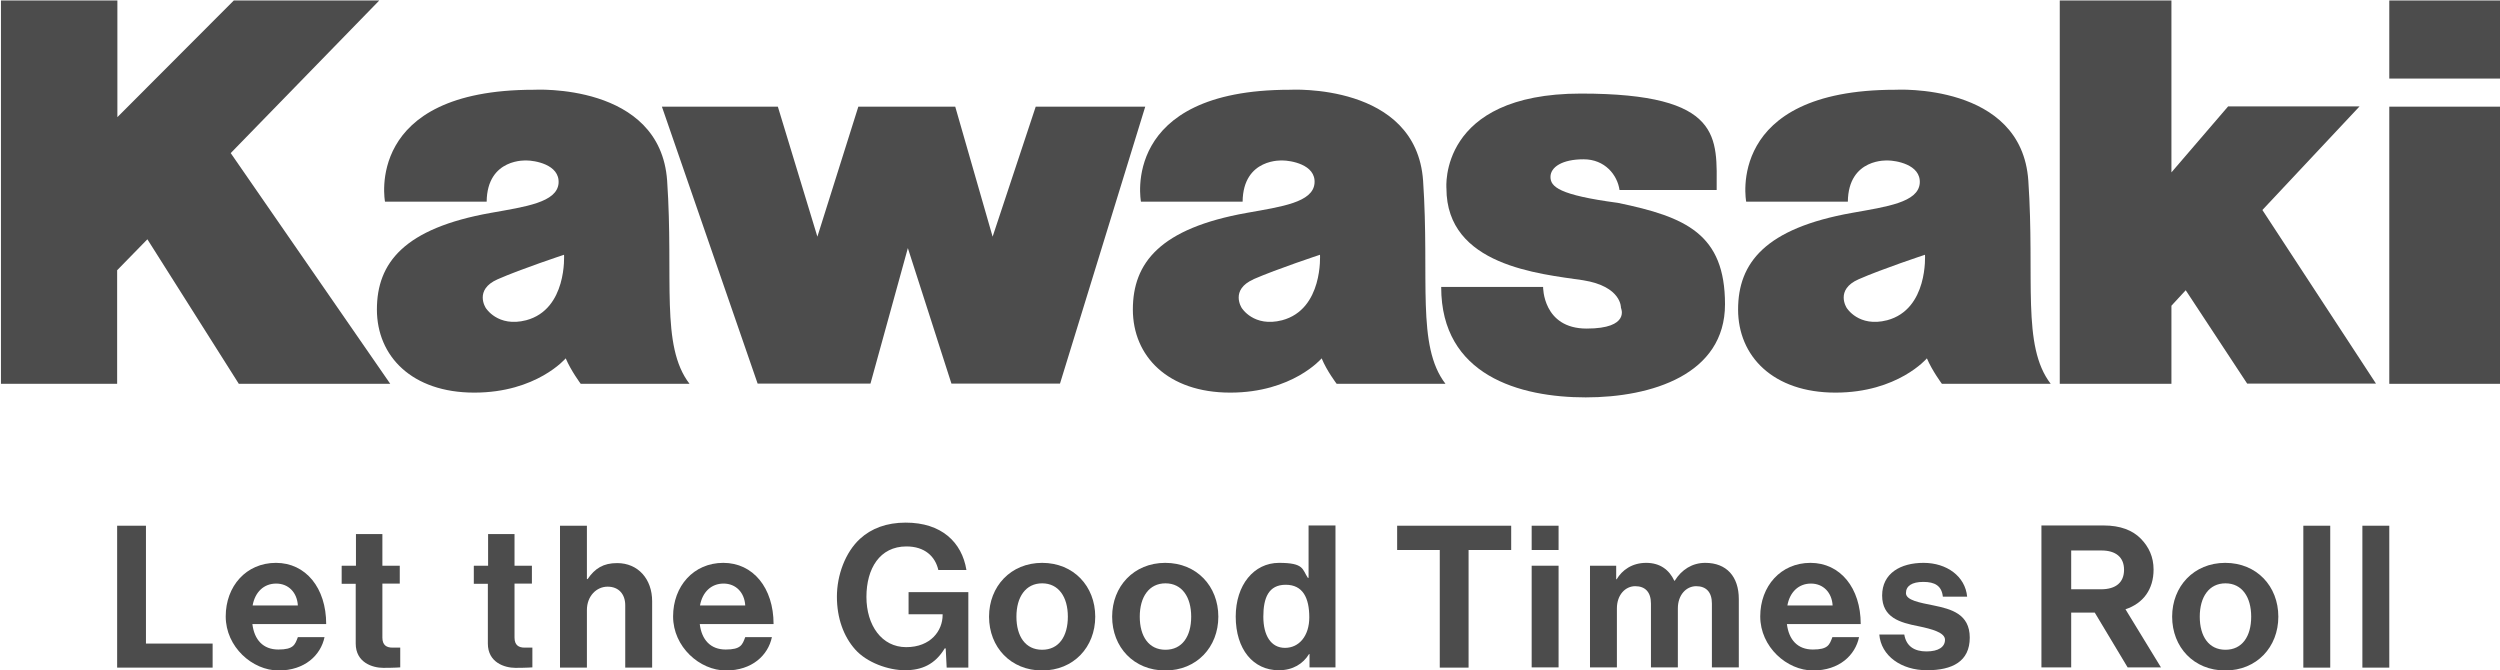
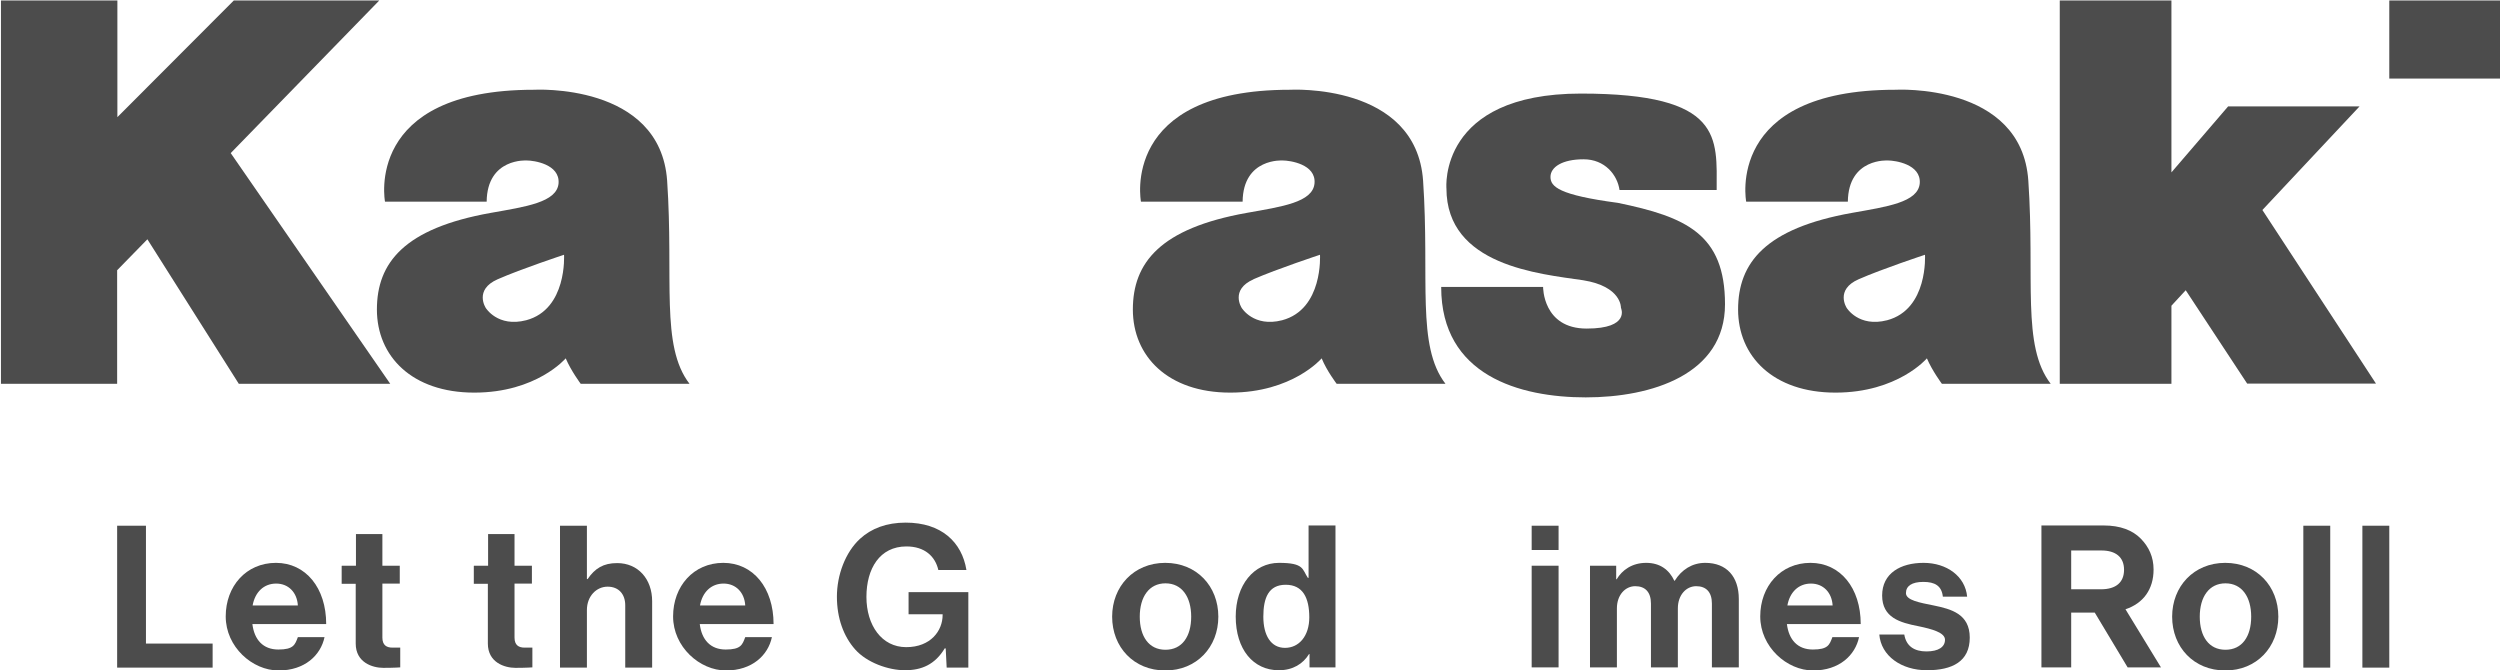
<svg xmlns="http://www.w3.org/2000/svg" id="Calque_1" version="1.1" viewBox="0 0 1050 281.4">
  <defs>
    <style> .st0 { fill: #4c4c4c; } </style>
  </defs>
  <g>
-     <polygon class="st0" points="278 44.8 326.7 44.8 343.3 99.4 360.5 44.8 401.2 44.8 416.9 99.4 435 44.8 481 44.8 445.2 161.1 399.6 161.1 381.3 104.2 365.6 161.1 318.2 161.1 278 44.8" />
    <path class="st0" d="M605.3,120.5h42.8s-.2,17.5,18.3,17.5,14.4-8.7,14.4-8.7c0,0,.4-9-15.9-11.6-18.3-2.7-57.4-6.1-57.4-38.6,0,0-3.5-39.8,56.5-39.8s57,18.7,57,40.5h-40.8c-.9-6.3-6.1-12.9-15.1-12.9s-13.9,3.3-13.9,7.4,3.5,7.6,28.3,10.9c28.6,5.9,45,13.1,45,42.6s-30.8,39.1-58.5,39.1-60.7-9.2-60.7-46.3Z" />
    <path class="st0" d="M776,84.7h-42.6s-9-47,62.6-47c0,0,53.1-3.1,55.9,38.2,2.8,41.3-2.9,69.3,9.4,85.3h-45.7s-4.1-5.5-6.3-10.7c0,0-12.2,14.4-38.4,14.4s-40.9-15.3-40.9-34.9,11.4-34.1,47.9-40.6c14.6-2.6,27.7-4.4,28.4-12.4.6-8.1-10.5-9.6-13.3-9.6,0,0-16.7-1.2-16.9,17.3ZM780.6,117.3c-10,4.4-5,12-5,12,0,0,5,8.3,17,5.2,17.3-4.6,15.9-27.5,15.9-27.5,0,0-17.9,5.9-27.9,10.3Z" />
    <g>
      <rect class="st0" x="1003.5" y=".2" width="46.9" height="32.8" />
-       <rect class="st0" x="1003.5" y="44.8" width="46.9" height="116.4" />
    </g>
    <polygon class="st0" points="912 161.2 865.1 161.2 865.1 .2 912 .2 912 72.4 935.8 44.7 991 44.7 950.2 88.2 997.9 161.1 943.8 161.1 918 121.9 912 128.4 912 161.2" />
    <polygon class="st0" points=".4 .2 49.3 .2 49.3 49.2 98.2 .2 159.3 .2 96.9 64.3 163.9 161.2 100.3 161.2 61.9 100.5 49.2 113.5 49.2 161.2 .4 161.2 .4 .2" />
    <path class="st0" d="M204.3,84.7h-42.6s-9-47,62.5-47c0,0,53.1-3.1,56,38.2,2.8,41.3-2.9,69.3,9.4,85.3h-45.7s-4.1-5.5-6.3-10.7c0,0-12.2,14.4-38.4,14.4s-40.9-15.3-40.9-34.9,11.4-34.1,47.9-40.6c14.6-2.6,27.7-4.4,28.4-12.4.6-8.1-10.5-9.6-13.3-9.6,0,0-16.7-1.2-16.9,17.3ZM209,117.3c-10,4.4-5,12-5,12,0,0,5,8.3,17,5.2,17.3-4.6,15.9-27.5,15.9-27.5,0,0-17.9,5.9-27.9,10.3Z" />
    <path class="st0" d="M521.8,84.7h-42.6s-9-47,62.5-47c0,0,53.1-3.1,56,38.2,2.8,41.3-2.9,69.3,9.4,85.3h-45.7s-4.2-5.5-6.3-10.7c0,0-12.2,14.4-38.4,14.4s-40.9-15.3-40.9-34.9,11.4-34.1,47.9-40.6c14.6-2.6,27.7-4.4,28.4-12.4.7-8.1-10.5-9.6-13.3-9.6,0,0-16.7-1.2-16.9,17.3ZM526.5,117.3c-10,4.4-5,12-5,12,0,0,5,8.3,17,5.2,17.3-4.6,15.9-27.5,15.9-27.5,0,0-17.9,5.9-28,10.3Z" />
  </g>
  <g>
    <path class="st0" d="M49.2,220.8h12.1v49.5h28v10.1h-40.1v-59.6Z" />
    <path class="st0" d="M94.8,258.9c0-12.7,8.6-22.5,21.1-22.5s21.1,10.5,21.1,25.7h-31c.8,6.6,4.5,10.7,10.9,10.7s7-2,8.2-5.2h11.2c-1.6,7.6-8.3,14-19.3,14s-22.2-9.9-22.2-22.7ZM106.1,254.3h19c-.3-5.4-3.9-9.2-9.1-9.2s-8.9,3.6-9.9,9.2Z" />
    <path class="st0" d="M143.6,237.6h5.9v-13.3h11.1v13.3h7.3v7.5h-7.3v22.7c0,3.2,1.8,4.2,4.2,4.2s3.3,0,3.3,0v8.3s-2.6.2-7.1.2-11.6-2.2-11.6-10.2v-25.1h-5.9v-7.5Z" />
    <path class="st0" d="M199.1,237.6h5.9v-13.3h11.1v13.3h7.3v7.5h-7.3v22.7c0,3.2,1.8,4.2,4.2,4.2s3.3,0,3.3,0v8.3s-2.6.2-7.1.2-11.6-2.2-11.6-10.2v-25.1h-5.9v-7.5Z" />
    <path class="st0" d="M246.5,243.2h.3c3.1-4.5,6.6-6.7,12.4-6.7,8.8,0,14.7,6.7,14.7,16v27.9h-11.3v-26.2c0-4.6-2.7-7.8-7.4-7.8s-8.7,4-8.7,9.8v24.2h-11.3v-59.6h11.3v22.4Z" />
    <path class="st0" d="M282.7,258.9c0-12.7,8.6-22.5,21.1-22.5s21.1,10.5,21.1,25.7h-31c.8,6.6,4.5,10.7,10.9,10.7s7-2,8.2-5.2h11.2c-1.6,7.6-8.3,14-19.3,14s-22.2-9.9-22.2-22.7ZM294,254.3h19c-.3-5.4-3.9-9.2-9.1-9.2s-8.9,3.6-9.9,9.2Z" />
    <path class="st0" d="M397,272.3h-.2c-4.1,6.8-9.7,9.2-16.7,9.2s-16-3.2-20.9-8.7c-4.9-5.5-7.7-13.2-7.7-22.2s3.5-18.6,9.7-24.3c4.8-4.4,11.2-6.8,19.2-6.8,15,0,23.6,8.2,25.5,19.9h-11.8c-1.3-5.7-5.7-9.9-13.4-9.9-11.2,0-16.8,9.3-16.8,21.2s6.4,21.1,16.7,21.1,15.3-6.9,15.3-13.5v-.3h-14.3v-9.3h25.1v31.7h-9.1l-.4-8Z" />
-     <path class="st0" d="M415.4,259c0-12.7,9.1-22.6,22.3-22.6s22.3,9.8,22.3,22.6-9.1,22.6-22.3,22.6-22.3-9.8-22.3-22.6ZM448.5,259c0-8.3-3.9-14-10.8-14s-10.8,5.7-10.8,14,3.8,13.9,10.8,13.9,10.8-5.6,10.8-13.9Z" />
    <path class="st0" d="M467.1,259c0-12.7,9.1-22.6,22.3-22.6s22.3,9.8,22.3,22.6-9.1,22.6-22.3,22.6-22.3-9.8-22.3-22.6ZM500.3,259c0-8.3-3.9-14-10.8-14s-10.8,5.7-10.8,14,3.8,13.9,10.8,13.9,10.8-5.6,10.8-13.9Z" />
    <path class="st0" d="M519,259c0-13.3,7.6-22.6,18.2-22.6s9.7,2.7,12.1,6.3h.3v-22h11.3v59.6h-10.9v-5.6h-.2c-2.5,4.1-6.8,6.8-12.7,6.8-10.7,0-18.1-8.7-18.1-22.6ZM549.9,259.3c0-8.2-2.7-13.7-9.9-13.7s-9.4,5.5-9.4,13.4,3.2,13.1,9.1,13.1,10.2-5,10.2-12.8Z" />
-     <path class="st0" d="M586.8,220.8h47.9v10.2h-17.9v49.4h-12.1v-49.4h-17.9v-10.2Z" />
    <path class="st0" d="M643.3,220.8h11.3v10.2h-11.3v-10.2ZM643.3,237.6h11.3v42.7h-11.3v-42.7Z" />
    <path class="st0" d="M667.9,237.6h10.9v5.7h.2c2.3-3.9,6.5-6.9,12.4-6.9s9.7,3,11.8,7.5h.2c2.9-4.7,7.4-7.5,12.8-7.5,9,0,14.1,5.8,14.1,15.2v28.7h-11.3v-26.8c0-4.8-2.4-7.3-6.6-7.3s-7.7,3.7-7.7,9.3v24.8h-11.3v-26.8c0-4.8-2.4-7.3-6.6-7.3s-7.7,3.7-7.7,9.3v24.8h-11.3v-42.7Z" />
    <path class="st0" d="M739.3,258.9c0-12.7,8.6-22.5,21.1-22.5s21.1,10.5,21.1,25.7h-31c.8,6.6,4.5,10.7,10.9,10.7s7-2,8.2-5.2h11.2c-1.6,7.6-8.3,14-19.3,14s-22.2-9.9-22.2-22.7ZM750.7,254.3h19c-.3-5.4-3.9-9.2-9.1-9.2s-8.9,3.6-9.9,9.2Z" />
    <path class="st0" d="M789.3,266.5h10.5c.8,4.9,4.2,7.1,9.3,7.1s7.8-1.9,7.8-4.9-5.4-4.5-11.2-5.7c-7.7-1.5-15.2-3.6-15.2-12.9s7.7-13.7,17.4-13.7,17.5,5.6,18.3,14.2h-10.2c-.5-4.6-3.4-6.2-8.2-6.2s-7.3,1.7-7.3,4.7,5.7,4,11.7,5.2c7.2,1.5,15.1,3.5,15.1,13.5s-7.3,13.7-18,13.7-19.3-6-20-15.1Z" />
    <path class="st0" d="M879.7,257.3h-9.8v23h-12.5v-59.6h26.2c6.9,0,12.1,2,15.6,5.6,3.3,3.4,5.3,7.6,5.3,12.9,0,8.3-4.3,14.2-11.8,16.7l14.9,24.4h-14l-13.8-23ZM869.9,247.5h12.5c6.3,0,9.7-2.9,9.7-8.2s-3.5-8.1-9.5-8.1h-12.7v16.2Z" />
    <path class="st0" d="M912.3,259c0-12.7,9.1-22.6,22.3-22.6s22.3,9.8,22.3,22.6-9.1,22.6-22.3,22.6-22.3-9.8-22.3-22.6ZM945.5,259c0-8.3-3.9-14-10.8-14s-10.8,5.7-10.8,14,3.8,13.9,10.8,13.9,10.8-5.6,10.8-13.9Z" />
    <path class="st0" d="M967.4,220.8h11.3v59.6h-11.3v-59.6Z" />
    <path class="st0" d="M992.2,220.8h11.3v59.6h-11.3v-59.6Z" />
  </g>
</svg>